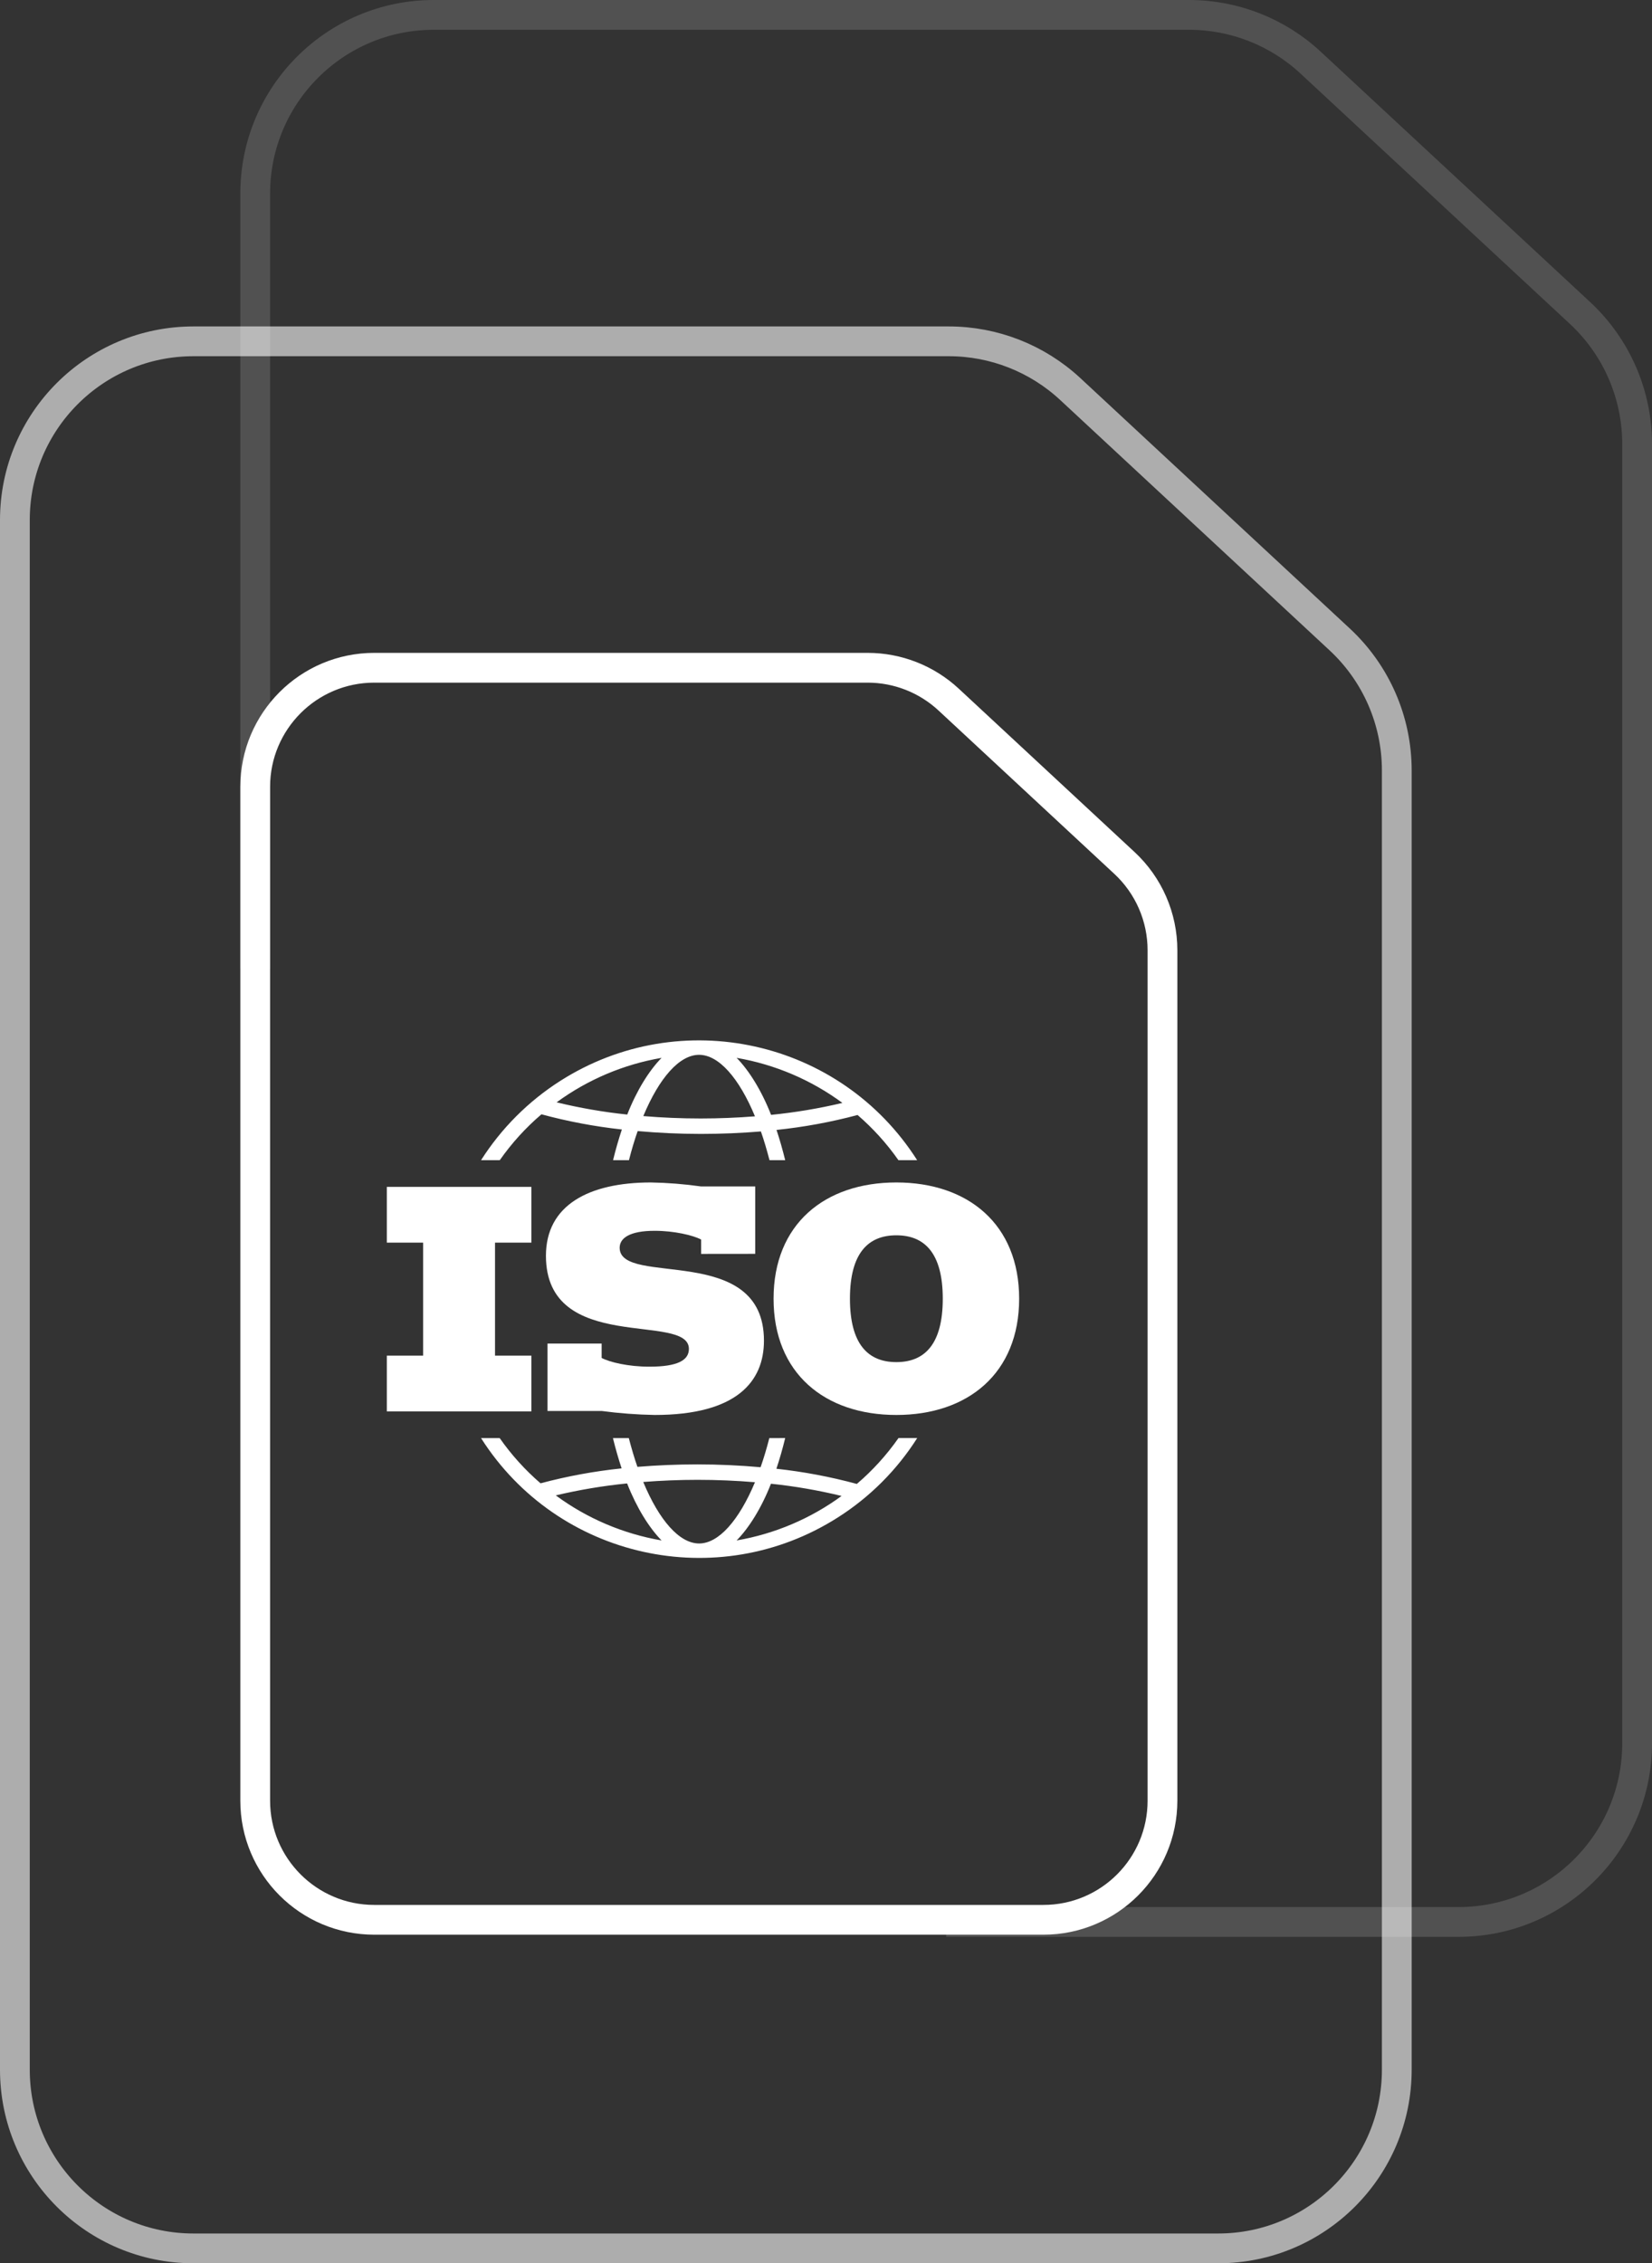
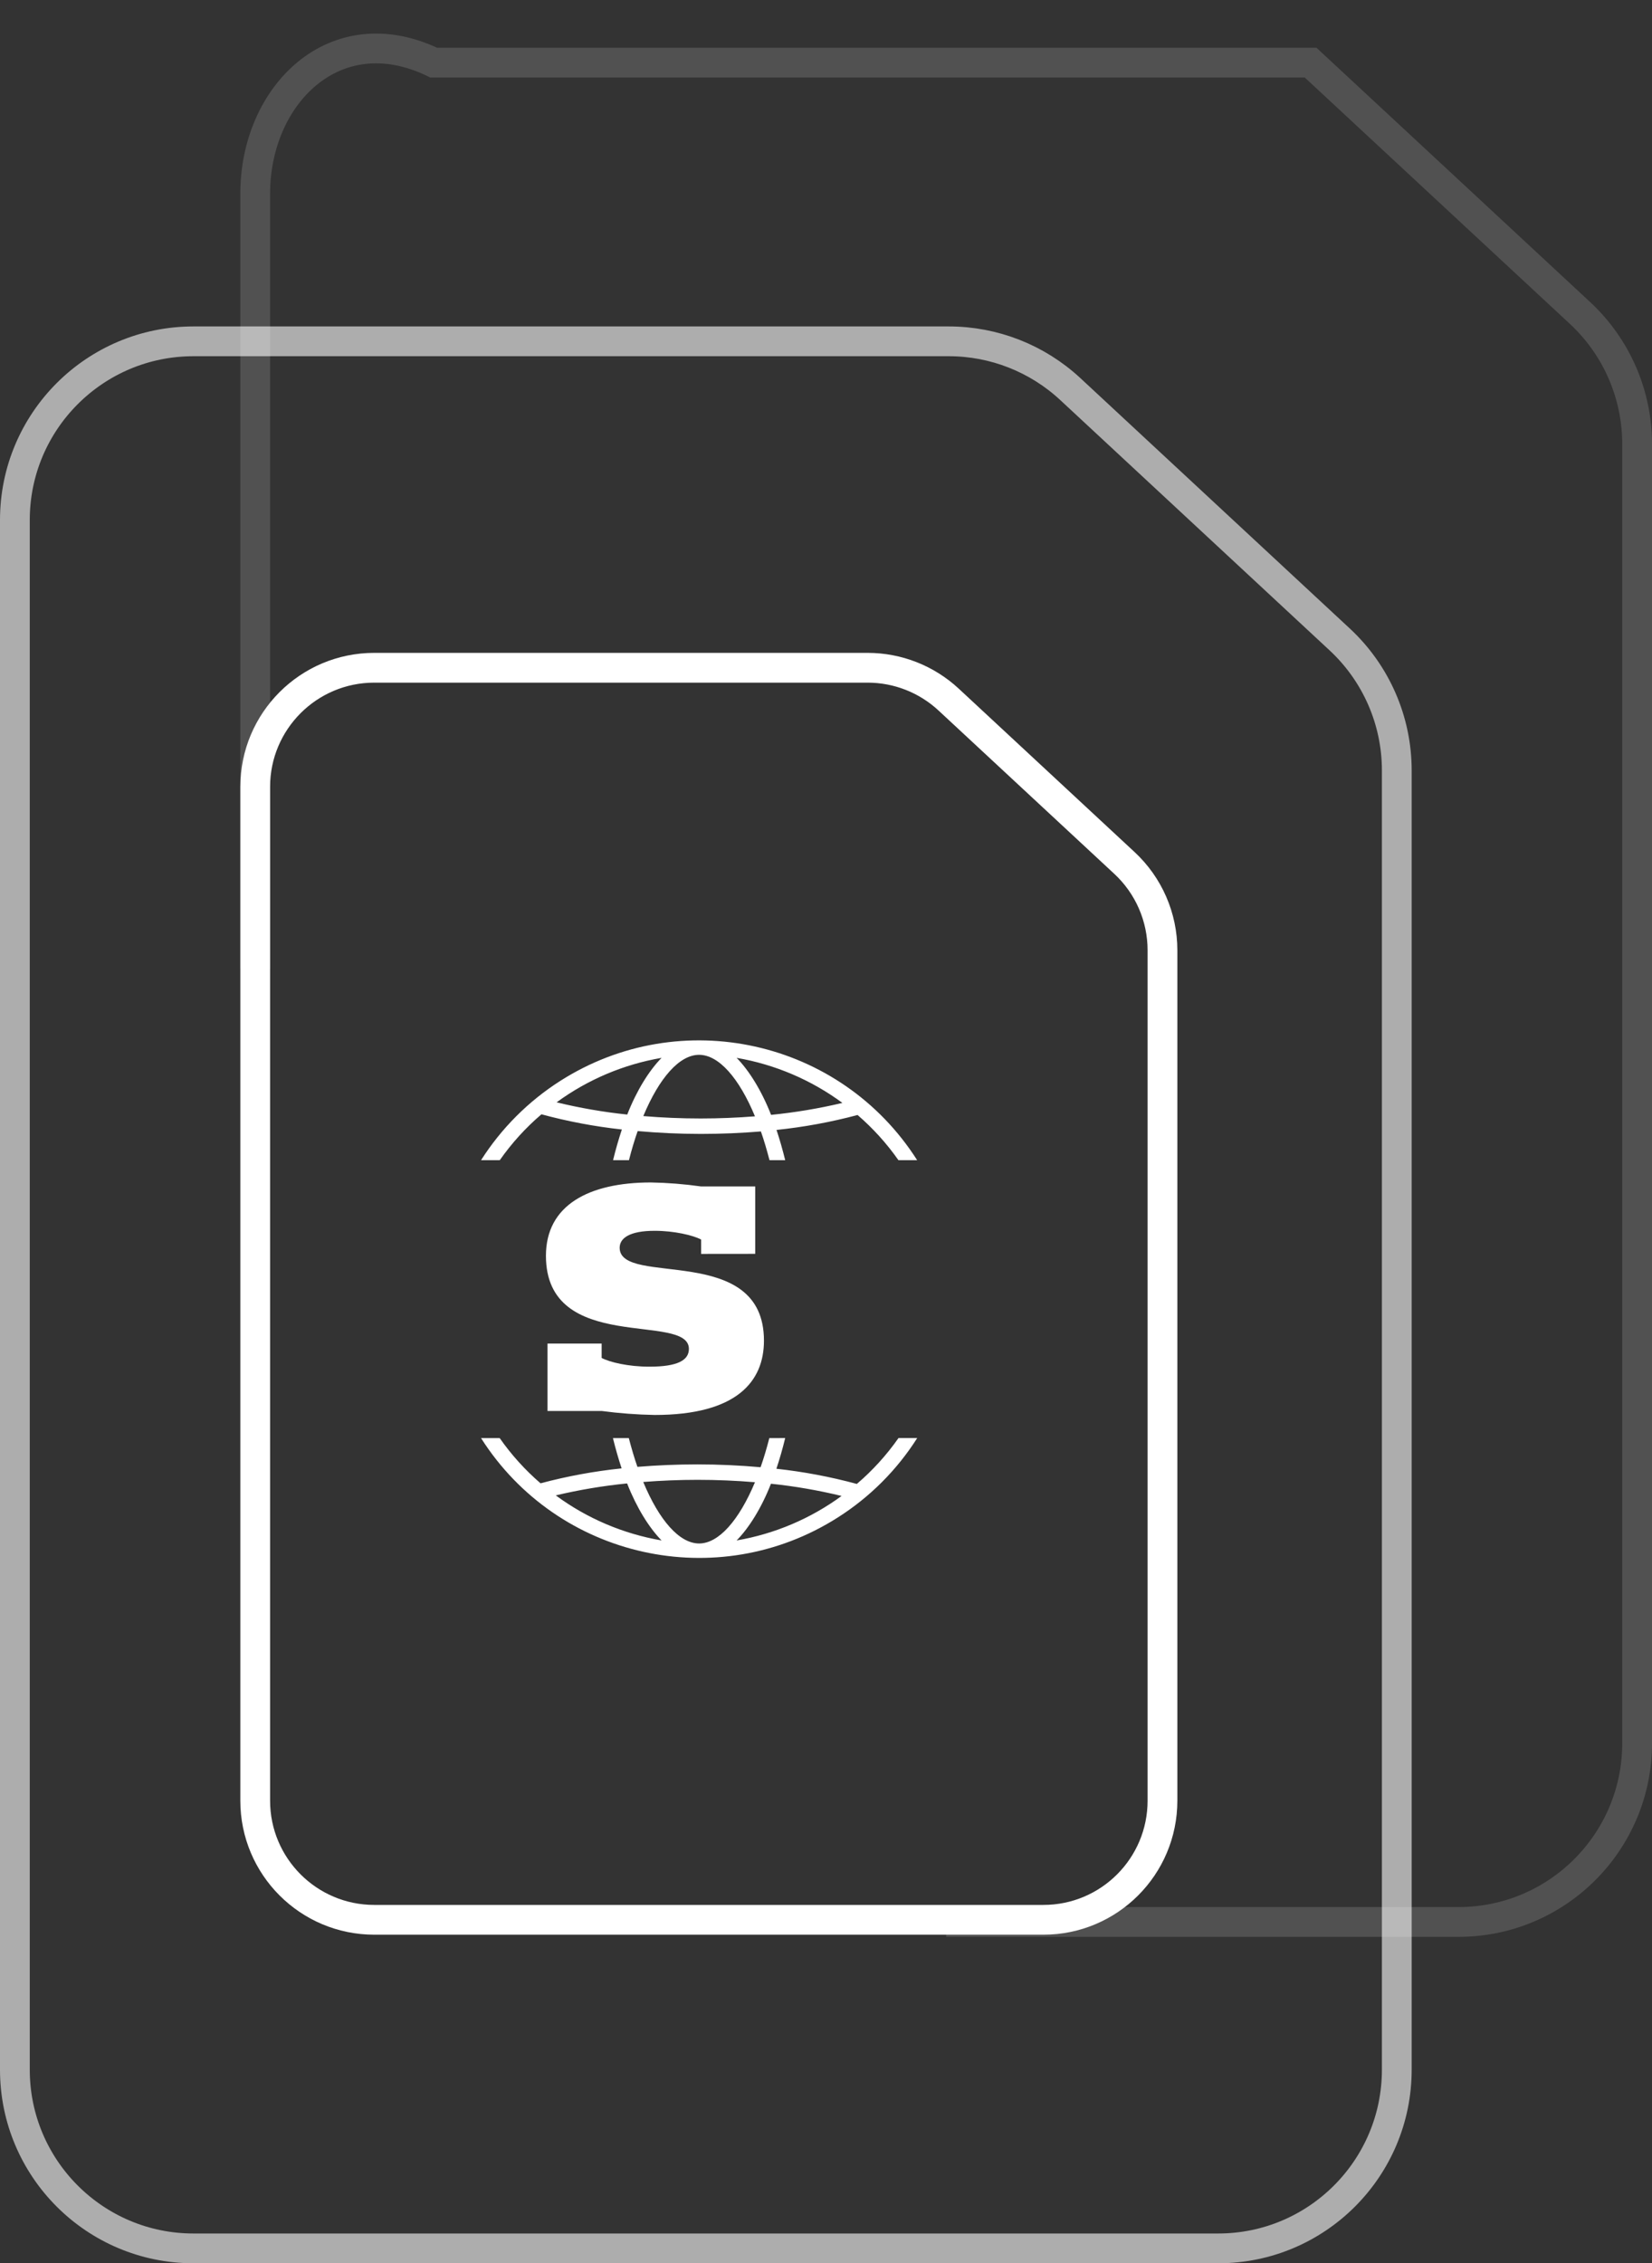
<svg xmlns="http://www.w3.org/2000/svg" width="111" height="152" viewBox="0 0 111 152" fill="none">
  <rect x="0" y="0" width="111" height="152" fill="#333333" stroke="none" />
  <path d="M1 139V34.923C1 28.296 6.373 22.923 13 22.923H63.749C66.779 22.923 69.696 24.069 71.916 26.131L90.018 42.946C92.463 45.217 93.852 48.402 93.852 51.738V139C93.852 145.627 88.479 151 81.852 151H13C6.373 151 1 145.627 1 139Z" stroke="white" stroke-opacity="0.6" style="stroke:white;stroke-opacity:0.6;" stroke-width="2" />
-   <path d="M63.574 129.077H98C104.627 129.077 110 123.704 110 117.077V29.815C110 26.479 108.611 23.294 106.167 21.023L88.064 4.208C85.844 2.146 82.927 1 79.897 1H29.148C22.521 1 17.148 6.373 17.148 13V65.038" stroke="white" stroke-opacity="0.15" style="stroke:white;stroke-opacity:0.15;" stroke-width="2" />
+   <path d="M63.574 129.077H98C104.627 129.077 110 123.704 110 117.077V29.815C110 26.479 108.611 23.294 106.167 21.023L88.064 4.208H29.148C22.521 1 17.148 6.373 17.148 13V65.038" stroke="white" stroke-opacity="0.15" style="stroke:white;stroke-opacity:0.15;" stroke-width="2" />
  <path d="M17.148 120.933V52.846C17.148 48.428 20.73 44.846 25.148 44.846H58.297C60.317 44.846 62.262 45.61 63.742 46.985L75.553 57.956C77.183 59.469 78.108 61.593 78.108 63.817V120.933C78.108 125.351 74.527 128.933 70.108 128.933H25.148C20.73 128.933 17.148 125.351 17.148 120.933Z" stroke="white" style="stroke:white;stroke-opacity:1;" stroke-width="2" />
  <g clip-path="url(#clip0_316_26)">
    <path d="M51.691 96.583C51.513 97.28 51.318 97.934 51.105 98.538C49.724 98.415 48.301 98.347 46.865 98.347C45.484 98.347 44.138 98.406 42.829 98.513C42.621 97.918 42.43 97.267 42.251 96.583H41.185C41.359 97.293 41.554 97.973 41.767 98.615C39.927 98.806 38.105 99.141 36.32 99.618C35.283 98.725 34.362 97.705 33.576 96.583H32.322C37.471 104.675 48.208 107.063 56.301 101.908C58.447 100.544 60.265 98.725 61.629 96.579H60.371C59.572 97.718 58.634 98.755 57.571 99.66C55.8 99.18 53.994 98.84 52.167 98.64C52.384 97.99 52.584 97.297 52.758 96.579L51.691 96.583ZM37.344 100.429C38.92 100.055 40.522 99.787 42.136 99.626C42.778 101.262 43.619 102.609 44.452 103.455C41.882 103.013 39.447 101.98 37.344 100.429ZM46.975 103.659C45.654 103.659 44.291 102.108 43.22 99.528C44.414 99.435 45.637 99.384 46.869 99.384C48.178 99.384 49.469 99.439 50.727 99.545C49.652 102.112 48.288 103.659 46.975 103.659ZM56.547 100.467C54.457 101.997 52.044 103.017 49.495 103.455C50.323 102.614 51.165 101.275 51.802 99.647C53.404 99.813 54.988 100.089 56.547 100.467Z" fill="white" style="fill:white;fill-opacity:1;" />
    <path d="M50.744 84.207V79.681H47.108C45.99 79.523 44.869 79.434 43.739 79.413C39.549 79.413 36.682 80.947 36.682 84.335C36.682 91.003 46.288 88.096 46.288 90.591C46.288 91.356 45.523 91.785 43.632 91.785C42.205 91.785 40.96 91.483 40.425 91.198V90.234H36.788V94.76H40.425C41.606 94.917 42.795 95.006 43.989 95.028C49.495 95.028 51.331 92.784 51.331 90.038C51.331 83.408 41.636 86.455 41.636 83.799C41.636 83.157 42.294 82.66 43.989 82.66C45.306 82.66 46.572 82.962 47.108 83.246V84.211L50.744 84.207Z" fill="white" style="fill:white;fill-opacity:1;" />
-     <path d="M25.992 91.045V94.789H35.704V91.045H33.261V83.455H35.704V79.71H25.992V83.455H28.431V91.045H25.992Z" fill="white" style="fill:white;fill-opacity:1;" />
    <path d="M60.367 77.917H61.625C56.475 69.825 45.739 67.436 37.646 72.592C35.504 73.956 33.686 75.775 32.322 77.917H33.58C34.379 76.778 35.318 75.741 36.38 74.836C38.151 75.316 39.957 75.656 41.784 75.856C41.567 76.506 41.367 77.199 41.193 77.917H42.26C42.438 77.22 42.633 76.566 42.846 75.962C44.227 76.085 45.65 76.153 47.09 76.153C48.471 76.153 49.818 76.094 51.126 75.987C51.335 76.582 51.526 77.233 51.704 77.917H52.758C52.584 77.207 52.388 76.527 52.176 75.885C54.015 75.694 55.834 75.359 57.622 74.882C58.659 75.779 59.581 76.795 60.367 77.917ZM42.145 74.853C40.547 74.687 38.963 74.411 37.399 74.032C39.49 72.502 41.903 71.483 44.452 71.045C43.623 71.886 42.782 73.225 42.145 74.853ZM47.082 75.116C45.773 75.116 44.482 75.061 43.224 74.955C44.295 72.388 45.654 70.841 46.971 70.841C48.293 70.841 49.656 72.392 50.727 74.972C49.537 75.065 48.314 75.116 47.082 75.116ZM51.81 74.874C51.169 73.238 50.328 71.891 49.495 71.045C52.07 71.487 54.504 72.524 56.603 74.071C55.027 74.445 53.425 74.713 51.81 74.874Z" fill="white" style="fill:white;fill-opacity:1;" />
-     <path d="M60.227 79.413C55.414 79.413 51.977 82.21 51.977 87.22C51.977 92.231 55.418 95.028 60.227 95.028C65.037 95.028 68.478 92.227 68.478 87.22C68.478 82.214 65.037 79.413 60.227 79.413ZM60.227 91.479C58.32 91.479 57.109 90.267 57.109 87.22C57.109 84.173 58.32 82.962 60.227 82.962C62.135 82.962 63.346 84.173 63.346 87.22C63.346 90.267 62.135 91.479 60.227 91.479Z" fill="white" style="fill:white;fill-opacity:1;" />
  </g>
  <defs>
    <clipPath id="clip0_316_26">
      <rect width="42.486" height="42.5" fill="white" style="fill:white;fill-opacity:1;" transform="translate(25.992 66)" />
    </clipPath>
  </defs>
</svg>